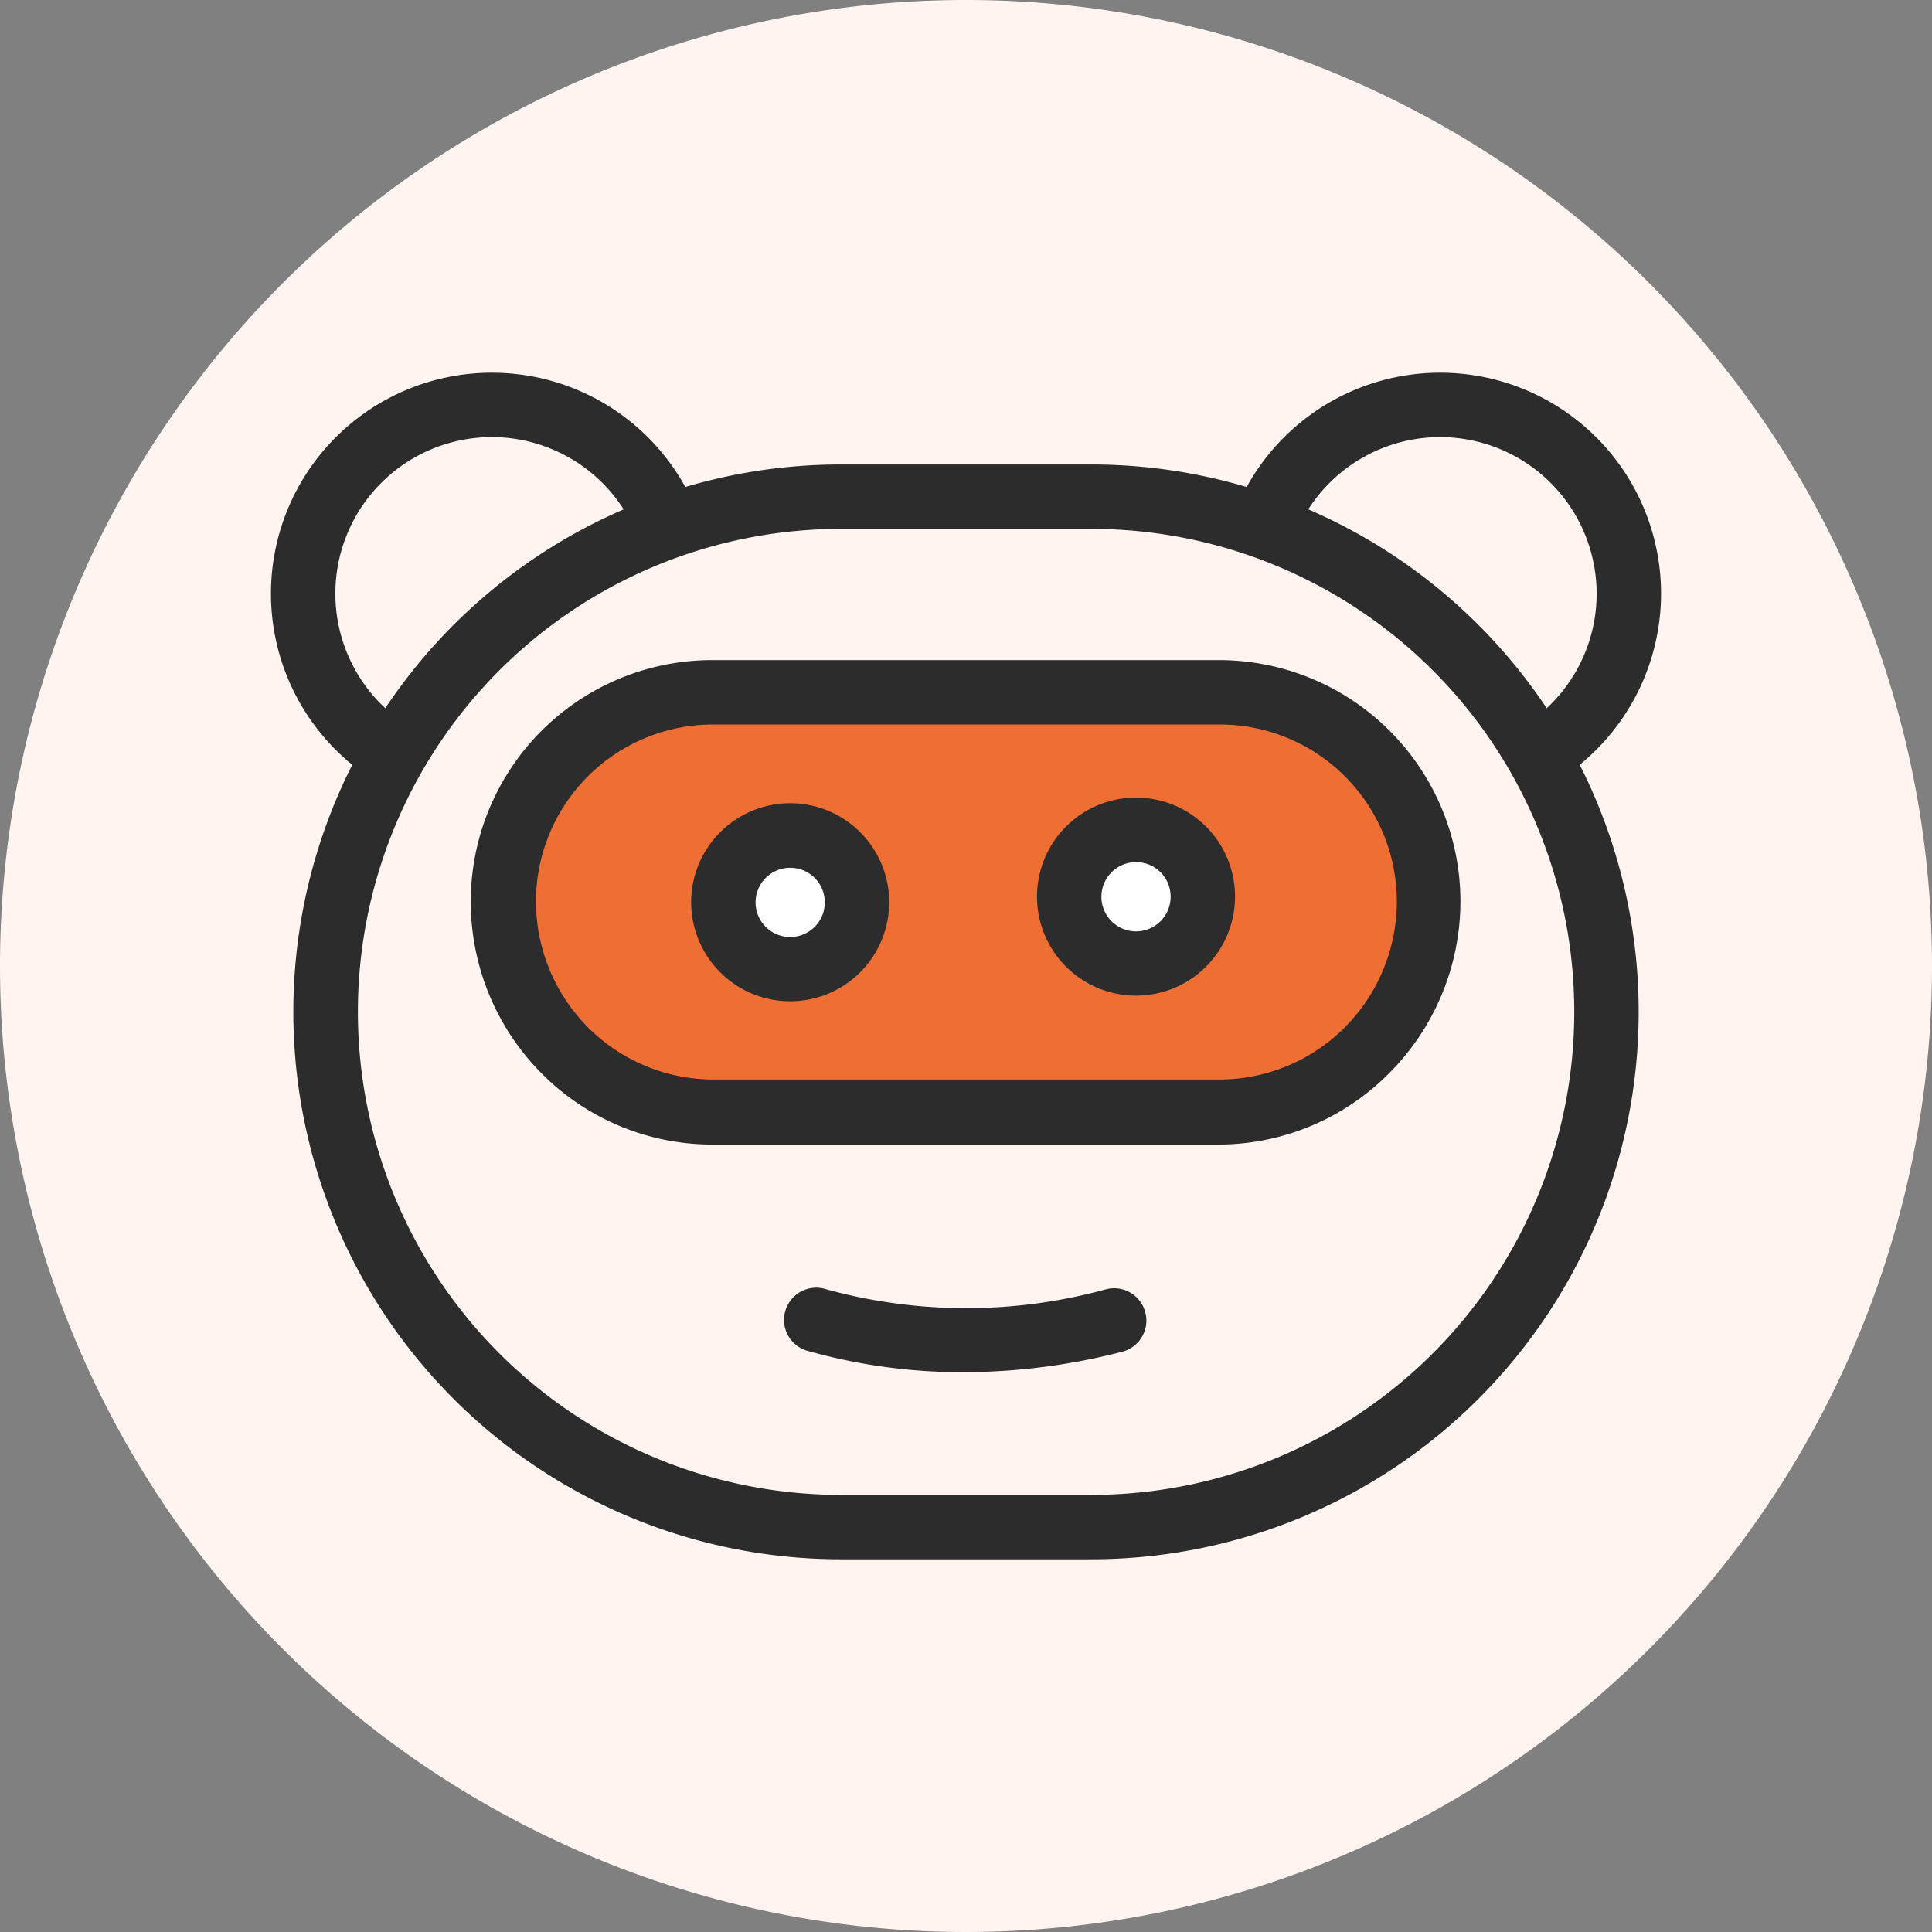
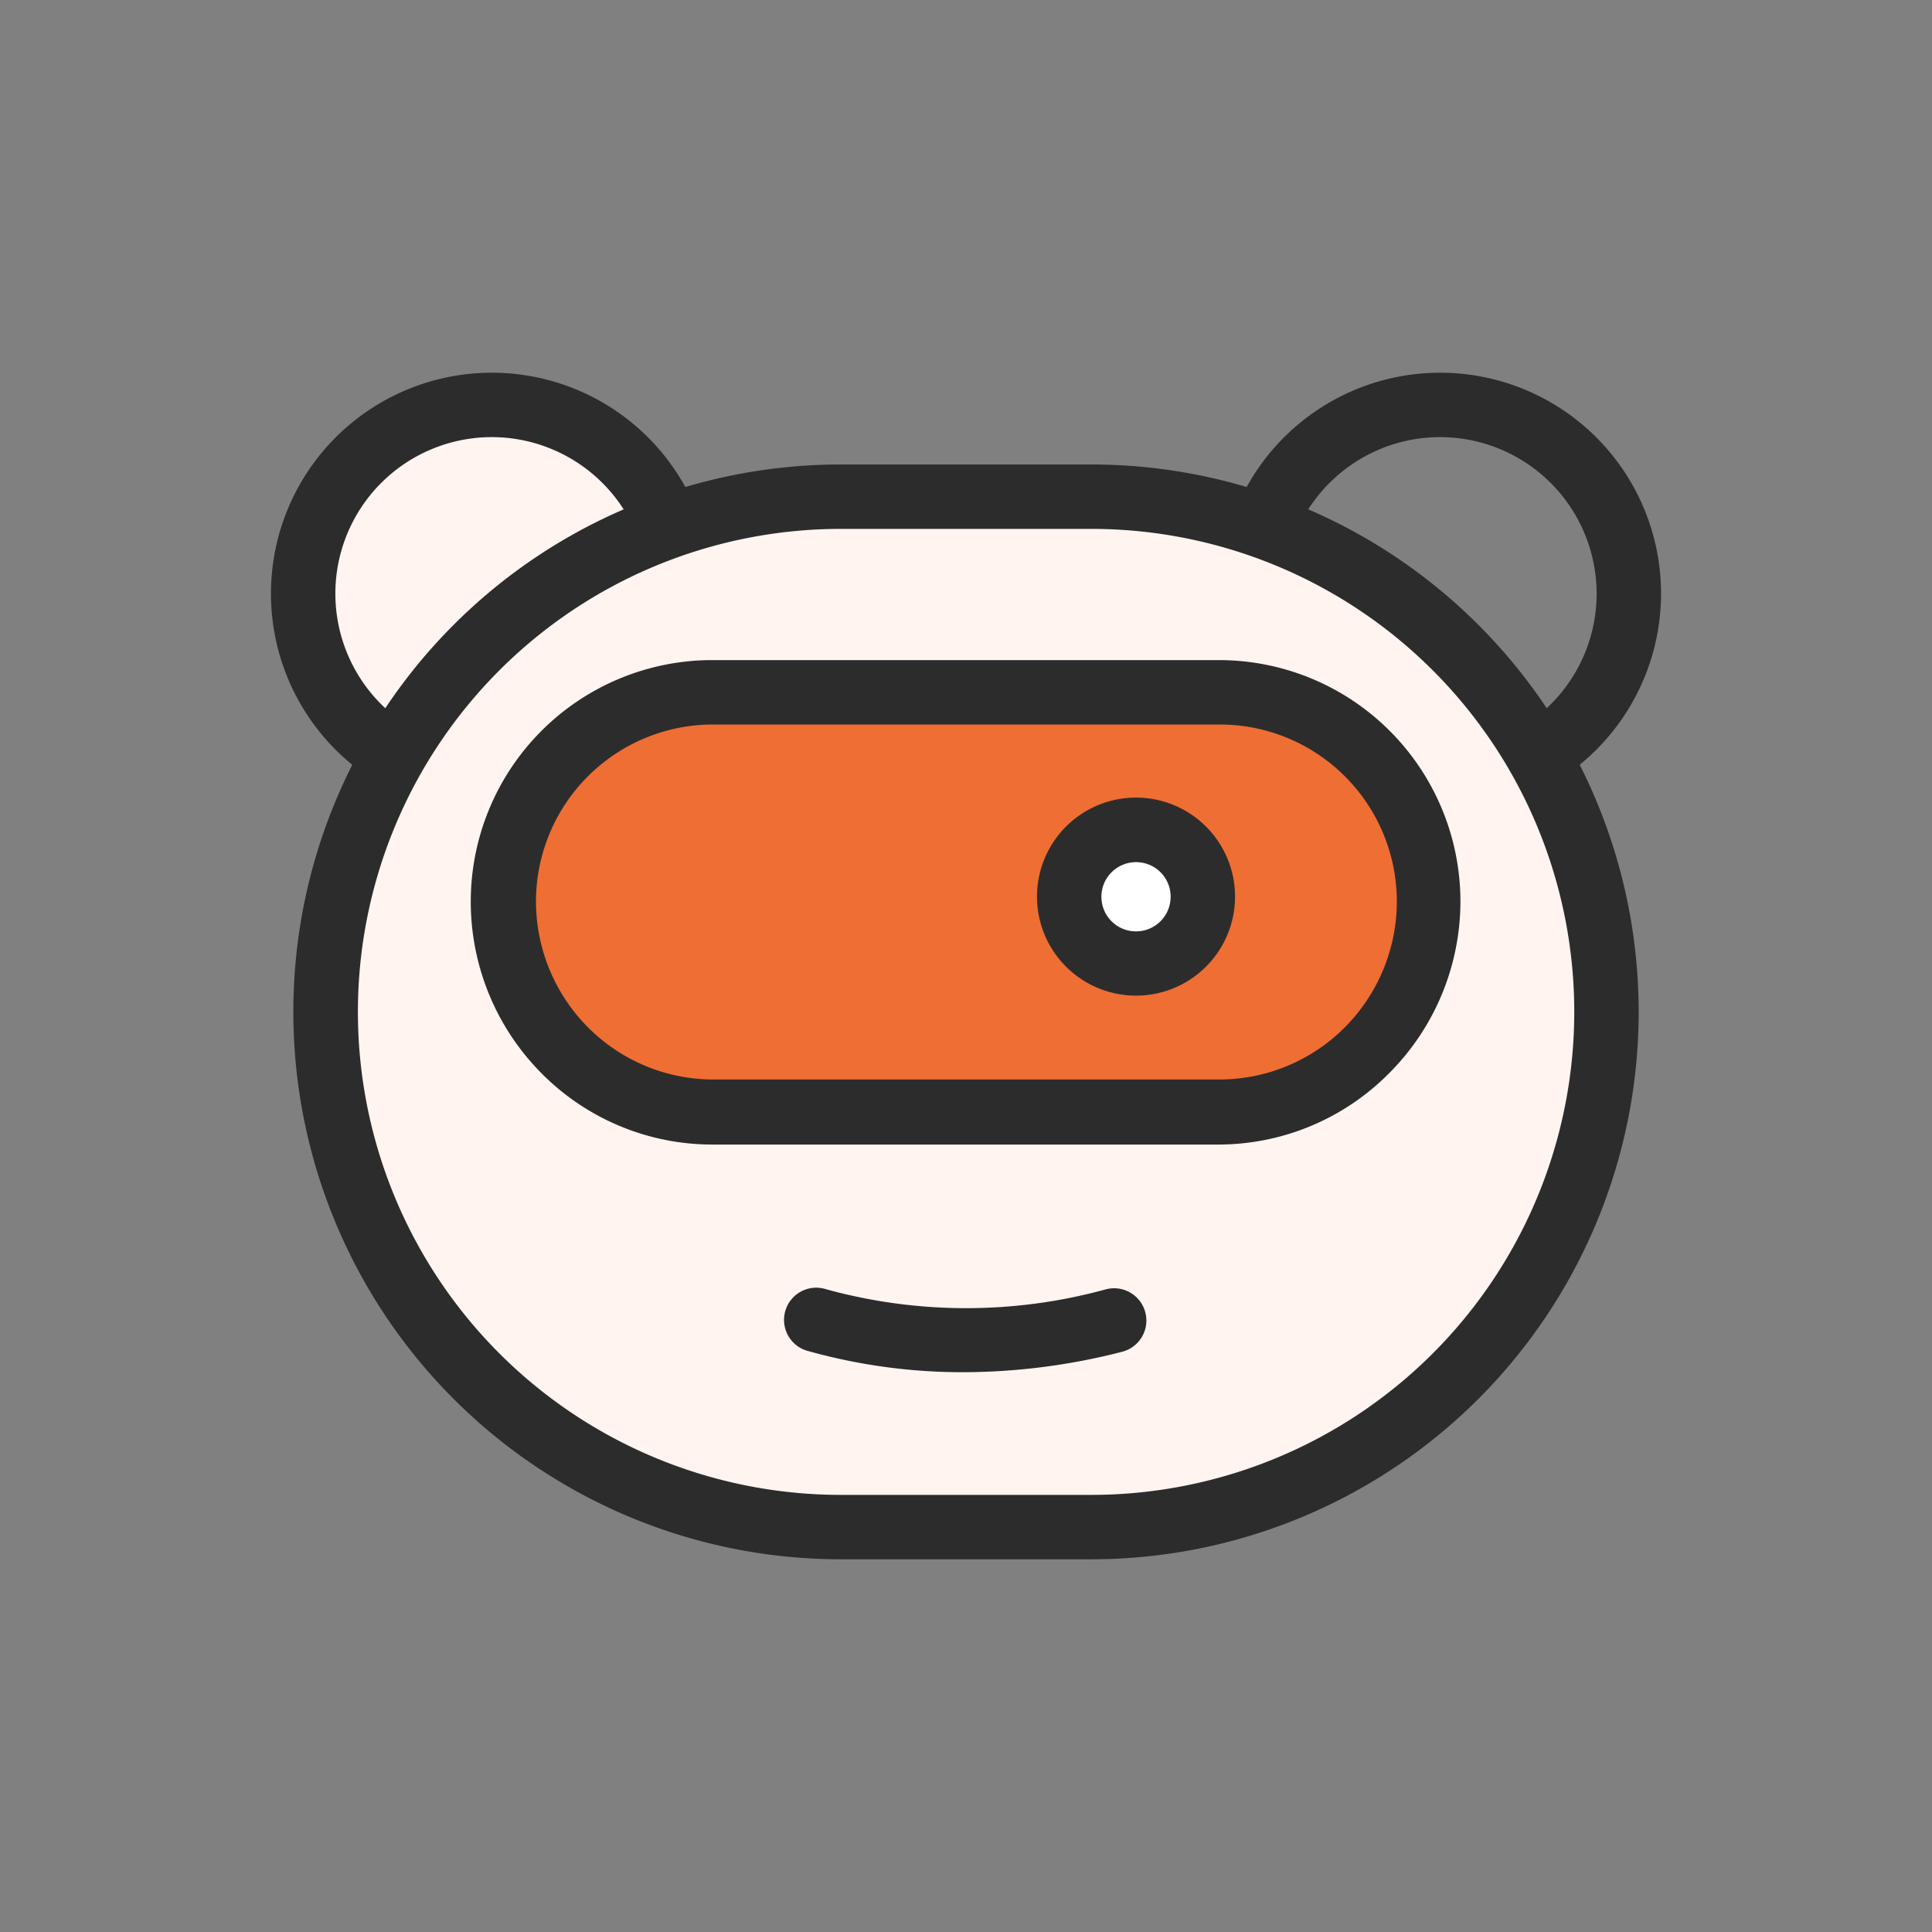
<svg xmlns="http://www.w3.org/2000/svg" viewBox="0 0 120 120">
  <rect x="0" y="0" width="120" height="120" fill="#808080" stroke="none" />
  <defs>
    <style>.cls-1,.cls-2{fill:#fff4f0;}.cls-1,.cls-4,.cls-5,.cls-6{fill-rule:evenodd;}.cls-3{fill:#2c2c2c;}.cls-4{fill:#ee6e33;}.cls-5{fill:#fff;}.cls-6{fill:#fcfcfc;}</style>
  </defs>
  <title>icon_1xjl</title>
  <g id="图层_2" data-name="图层 2">
    <g id="图层_1-2" data-name="图层 1">
-       <path class="cls-1" d="M60,0A60,60,0,1,1,0,60,60,60,0,0,1,60,0Z" />
-       <ellipse class="cls-2" cx="89.45" cy="36.87" rx="11.72" ry="11.72" />
      <path class="cls-3" d="M89.45,50.59a13.72,13.72,0,1,1,13.72-13.72A13.73,13.73,0,0,1,89.45,50.59Zm0-23.44a9.72,9.72,0,1,0,9.72,9.72A9.73,9.73,0,0,0,89.45,27.15Z" />
      <circle class="cls-2" cx="30.55" cy="36.87" r="11.72" />
      <path class="cls-3" d="M30.55,50.59A13.72,13.72,0,1,1,44.27,36.87,13.73,13.73,0,0,1,30.55,50.59Zm0-23.44a9.72,9.72,0,1,0,9.72,9.72A9.73,9.73,0,0,0,30.55,27.15Z" />
      <path class="cls-1" d="M99.77,62.85a32,32,0,0,0-32-32H52.22a32,32,0,0,0-32,32h0a32,32,0,0,0,32,32H67.78a32,32,0,0,0,32-32Z" />
      <path class="cls-3" d="M67.78,96.85H52.22a34,34,0,0,1,0-68H67.78a34,34,0,0,1,0,68Zm-15.55-64a30,30,0,0,0,0,60H67.78a30,30,0,0,0,0-60Z" />
      <path class="cls-4" d="M88.76,56a13,13,0,0,0-13-13H44.29a13,13,0,0,0-13,13h0a13,13,0,0,0,13,13H75.71a13,13,0,0,0,13-13Z" />
      <path class="cls-3" d="M75.71,71.09H44.29a14.93,14.93,0,0,1-10.64-4.41A15.12,15.12,0,0,1,29.24,56a15,15,0,0,1,15-15H75.71a15,15,0,0,1,15,15h0a15.12,15.12,0,0,1-4.41,10.64A14.93,14.93,0,0,1,75.71,71.09ZM44.29,45a11,11,0,0,0-11,11,11.1,11.1,0,0,0,3.23,7.81,11,11,0,0,0,7.81,3.24H75.71a11,11,0,0,0,7.81-3.23A11.1,11.1,0,0,0,86.76,56h0a11,11,0,0,0-11-11Z" />
-       <path class="cls-5" d="M49.08,51.9A4.15,4.15,0,1,1,44.93,56,4.15,4.15,0,0,1,49.08,51.9Z" />
-       <path class="cls-3" d="M49.08,62.19A6.15,6.15,0,1,1,55.23,56,6.15,6.15,0,0,1,49.08,62.19Zm0-8.29A2.15,2.15,0,1,0,51.23,56,2.15,2.15,0,0,0,49.08,53.9Z" />
      <path class="cls-5" d="M70.57,51.55a4.15,4.15,0,1,1-4.14,4.14A4.15,4.15,0,0,1,70.57,51.55Z" />
      <path class="cls-3" d="M70.57,61.84a6.15,6.15,0,1,1,6.14-6.15A6.15,6.15,0,0,1,70.57,61.84Zm0-8.29a2.15,2.15,0,1,0,2.14,2.14A2.14,2.14,0,0,0,70.57,53.55Z" />
      <path class="cls-6" d="M69.21,82a35,35,0,0,1-18.42,0" />
      <path class="cls-3" d="M59.81,85.23a35.46,35.46,0,0,1-9.56-1.3,2,2,0,1,1,1.07-3.85,32.79,32.79,0,0,0,17.38,0,2,2,0,0,1,1,3.88A39.75,39.75,0,0,1,59.81,85.23Z" />
    </g>
  </g>
</svg>